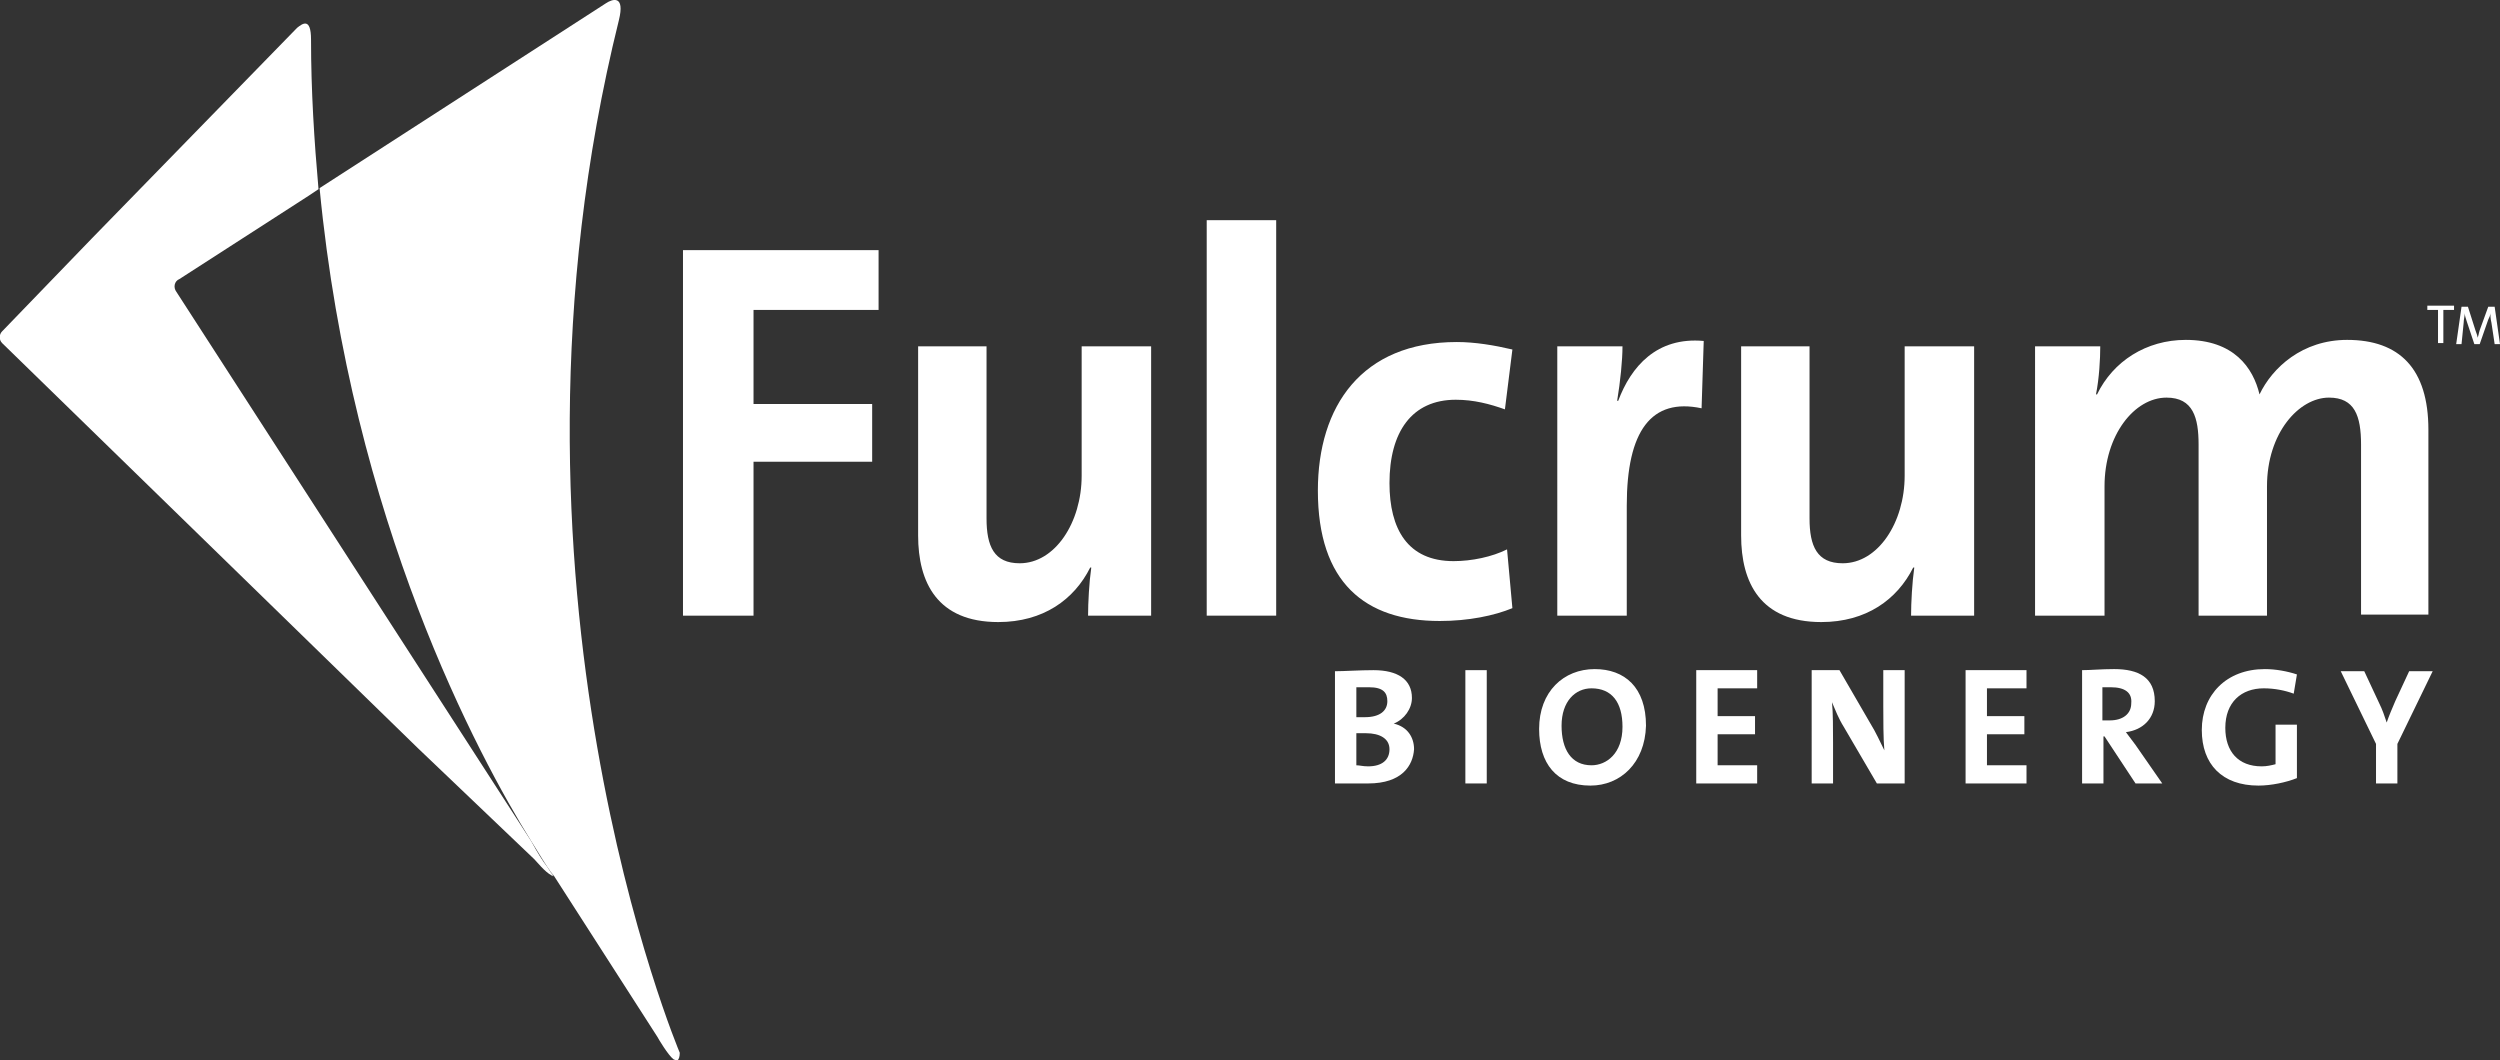
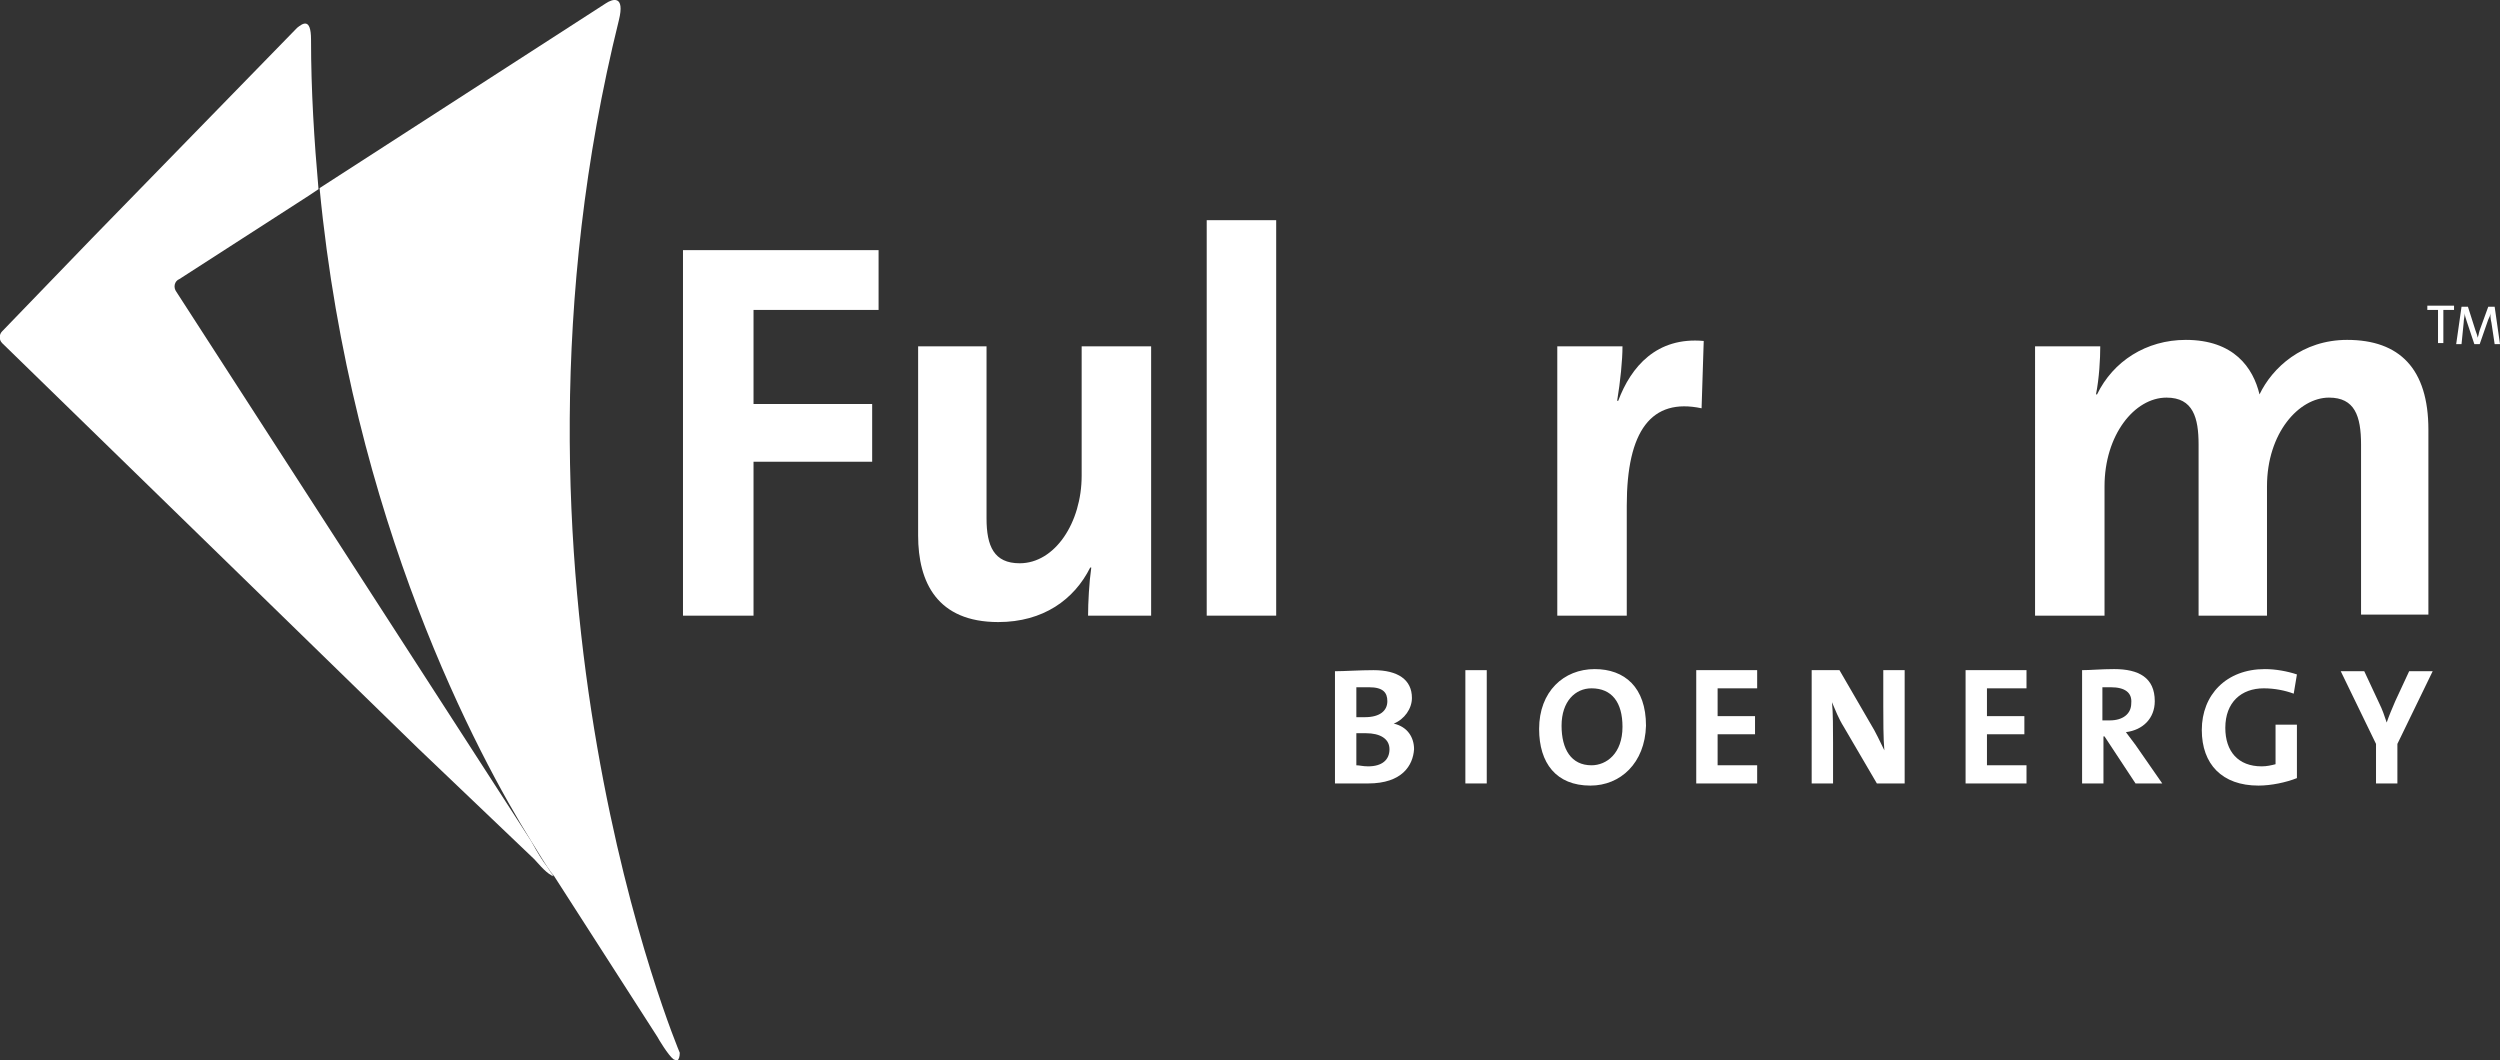
<svg xmlns="http://www.w3.org/2000/svg" version="1.1" id="Layer_1" x="0px" y="0px" viewBox="0 0 233.9 99.2" style="enable-background:new 0 0 233.9 99.2;" xml:space="preserve">
  <rect x="0" y="0" width="233.9" height="99.2" fill="#333333" stroke="none" />
  <style type="text/css">
	.st0{fill:#FFFFFF;}
	.st1{fill:none;}
	.st2{fill:#D1D3D4;}
	.st3{fill:#FFDE17;}
	.st4{fill-rule:evenodd;clip-rule:evenodd;fill:#FFFFFF;}
	.st5{fill-rule:evenodd;clip-rule:evenodd;fill:#D1D3D4;}
</style>
  <g>
    <g>
      <path class="st0" d="M49.7,78.7c0.6,1,1.2,1.8,1.5,2.4L49.7,78.7z" />
      <path class="st0" d="M57.9,1.9c0.6-2.4-0.6-2-1.2-1.6L29.9,17.6c3,31.2,14.9,53.2,19.8,61.1l1.5,2.4c0.4,0.6,0.6,0.8,0.6,0.8    c0,0,0,0,0,0L61.5,97c0.1,0.2,1,1.7,1.5,2.1c0.2,0.1,0.3,0.1,0.4,0.1c0.1-0.1,0.2-0.3,0.2-0.7C63.6,98.5,44.9,54.4,57.9,1.9z" />
      <path class="st0" d="M51.7,81.9l-0.5-0.8c-0.4-0.5-0.9-1.3-1.5-2.4L16.5,27.3c-0.3-0.4-0.2-1,0.3-1.2l12.1-7.8h0l0.9-0.6    c-0.4-4.5-0.7-9.2-0.7-14c0-2.1-0.8-1.5-1.3-1.1L8.6,22.3v0L0.2,31c-0.3,0.3-0.3,0.8,0,1.1l38.9,37.9c0,0,0,0,0,0L50,80.4    c0.2,0.2,1,1.2,1.6,1.5C51.7,82,51.7,82,51.7,81.9L51.7,81.9L51.7,81.9z" />
      <path class="st0" d="M51.2,81.1l0.5,0.8l0,0l0.1,0.1c0,0,0,0,0,0C51.8,81.9,51.6,81.7,51.2,81.1z" />
    </g>
    <g>
      <g>
        <path class="st0" d="M128,73.3c-0.6,0-1.8,0-3.1,0V62.8c0.9,0,2.3-0.1,3.6-0.1c2.3,0,3.6,0.9,3.6,2.6c0,1-0.7,2-1.7,2.4v0     c1.3,0.3,1.9,1.3,1.9,2.4C132.2,71.6,131.2,73.3,128,73.3z M128.1,64.3c-0.4,0-0.8,0-1.2,0v2.8c0.3,0,0.5,0,0.8,0     c1.4,0,2.1-0.6,2.1-1.5C129.8,64.8,129.4,64.3,128.1,64.3z M127.8,68.6c-0.2,0-0.7,0-0.9,0v3c0.3,0,0.6,0.1,1.1,0.1     c1.3,0,2-0.6,2-1.6C130,69.1,129.1,68.6,127.8,68.6z" />
        <path class="st0" d="M137.1,73.3V62.7h2v10.6H137.1z" />
        <path class="st0" d="M148.8,73.5c-3.2,0-4.8-2.1-4.8-5.3c0-3.5,2.3-5.6,5.2-5.6c2.8,0,4.8,1.7,4.8,5.3     C153.9,71.4,151.6,73.5,148.8,73.5z M148.9,64.4c-1.5,0-2.8,1.2-2.8,3.5c0,2.2,0.9,3.7,2.8,3.7c1.4,0,2.9-1.1,2.9-3.6     C151.8,65.7,150.8,64.4,148.9,64.4z" />
        <path class="st0" d="M158.7,73.3V62.7h5.7v1.7h-3.7V67h3.5v1.7h-3.5v2.9h3.7v1.7H158.7z" />
      </g>
      <g>
        <path class="st0" d="M175.6,73.3l-3.1-5.3c-0.5-0.8-0.8-1.6-1.1-2.3c0.1,0.9,0.1,2.6,0.1,3.8v3.8h-2V62.7h2.6l2.9,5     c0.5,0.8,0.9,1.7,1.3,2.5c-0.1-1.1-0.1-2.9-0.1-4.2v-3.3h2v10.6H175.6z" />
        <path class="st0" d="M183.9,73.3V62.7h5.7v1.7h-3.7V67h3.5v1.7h-3.5v2.9h3.7v1.7H183.9z" />
      </g>
      <g>
        <path class="st0" d="M199.8,73.3l-2.9-4.4h-0.1v4.4h-2V62.7c0.8,0,1.8-0.1,3-0.1c2.3,0,3.8,0.8,3.8,3c0,1.6-1.1,2.7-2.7,2.9     c0.3,0.4,0.6,0.8,0.9,1.2l2.5,3.6H199.8z M197.5,64.3c-0.3,0-0.6,0-0.8,0v3.1c0.1,0,0.4,0,0.7,0c1.2,0,2-0.6,2-1.6     C199.5,64.8,198.8,64.3,197.5,64.3z" />
        <path class="st0" d="M214.6,64.9c-0.8-0.3-1.8-0.5-2.8-0.5c-2.1,0-3.6,1.3-3.6,3.7c0,2.2,1.2,3.6,3.4,3.6c0.5,0,0.9-0.1,1.3-0.2     v-3.7h2v5c-1,0.4-2.4,0.7-3.6,0.7c-3.4,0-5.3-2-5.3-5.2c0-3.3,2.3-5.7,5.9-5.7c1,0,2.1,0.2,3,0.5L214.6,64.9z" />
      </g>
      <g>
        <path class="st0" d="M224.3,69.6v3.7h-2v-3.7l-3.3-6.8h2.2l1.4,3c0.3,0.6,0.5,1.2,0.7,1.8h0c0.2-0.6,0.5-1.3,0.8-2l1.3-2.8h2.2     L224.3,69.6z" />
      </g>
      <g>
        <path class="st0" d="M70.5,29v8.8h11.1v5.4H70.5v14.4h-6.6V23.4h18.3V29H70.5z" />
        <path class="st0" d="M101.8,57.6c0-1.2,0.1-3.1,0.3-4.5l-0.1,0c-1.5,3-4.4,5.1-8.6,5.1c-5.7,0-7.5-3.7-7.5-8.1V32.4h6.4v16.1     c0,2.6,0.7,4.2,3.1,4.2c3.3,0,5.8-3.8,5.8-8.2V32.4h6.5v25.2H101.8z" />
        <path class="st0" d="M112.9,57.6v-37h6.5v37H112.9z" />
-         <path class="st0" d="M134.7,58.1c-7,0-11.4-3.6-11.4-12.2c0-7.9,4.1-13.9,13-13.9c1.7,0,3.5,0.3,5.2,0.7l-0.7,5.6     c-1.4-0.5-2.9-0.9-4.6-0.9c-4.1,0-6.2,3-6.2,7.8c0,4.3,1.7,7.3,6,7.3c1.7,0,3.6-0.4,5-1.1l0.5,5.5     C139.8,57.6,137.4,58.1,134.7,58.1z" />
        <path class="st0" d="M159.2,38.2c-4.7-1-7,2.1-7,9.1v10.3h-6.5V32.4h6.1c0,1.3-0.2,3.3-0.5,5.1h0.1c1.2-3.2,3.6-6,8-5.6     L159.2,38.2z" />
-         <path class="st0" d="M178.8,57.6c0-1.2,0.1-3.1,0.3-4.5l-0.1,0c-1.5,3-4.4,5.1-8.6,5.1c-5.7,0-7.5-3.7-7.5-8.1V32.4h6.4v16.1     c0,2.6,0.7,4.2,3.1,4.2c3.3,0,5.8-3.8,5.8-8.2V32.4h6.5v25.2H178.8z" />
        <path class="st0" d="M220.9,57.6v-16c0-2.7-0.6-4.4-3-4.4c-2.8,0-5.8,3.3-5.8,8.3v12.1h-6.4v-16c0-2.5-0.5-4.4-3-4.4     c-3,0-5.8,3.5-5.8,8.3v12.1h-6.5V32.4h6.1c0,1.2-0.1,3-0.4,4.5h0.1c1.5-3.1,4.6-5.1,8.3-5.1c4.5,0,6.3,2.6,6.9,5.1     c1.2-2.5,4-5.1,8.2-5.1c4.9,0,7.6,2.7,7.6,8.4v17.3H220.9z" />
      </g>
      <g>
        <path class="st0" d="M228.6,29v3.1h-0.5V29h-1v-0.4h2.5V29H228.6z" />
        <path class="st0" d="M233.4,32.2l-0.3-2c-0.1-0.4-0.1-0.7-0.1-0.9h0c0,0.2-0.1,0.4-0.2,0.6l-0.8,2.3h-0.5l-0.7-2.1     c-0.1-0.3-0.2-0.6-0.2-0.8h0c0,0.3-0.1,0.6-0.1,0.9l-0.2,2h-0.5l0.5-3.5h0.6l0.7,2.2c0.1,0.3,0.2,0.5,0.2,0.7h0     c0.1-0.2,0.1-0.4,0.2-0.7l0.8-2.2h0.6l0.5,3.5H233.4z" />
      </g>
    </g>
  </g>
</svg>